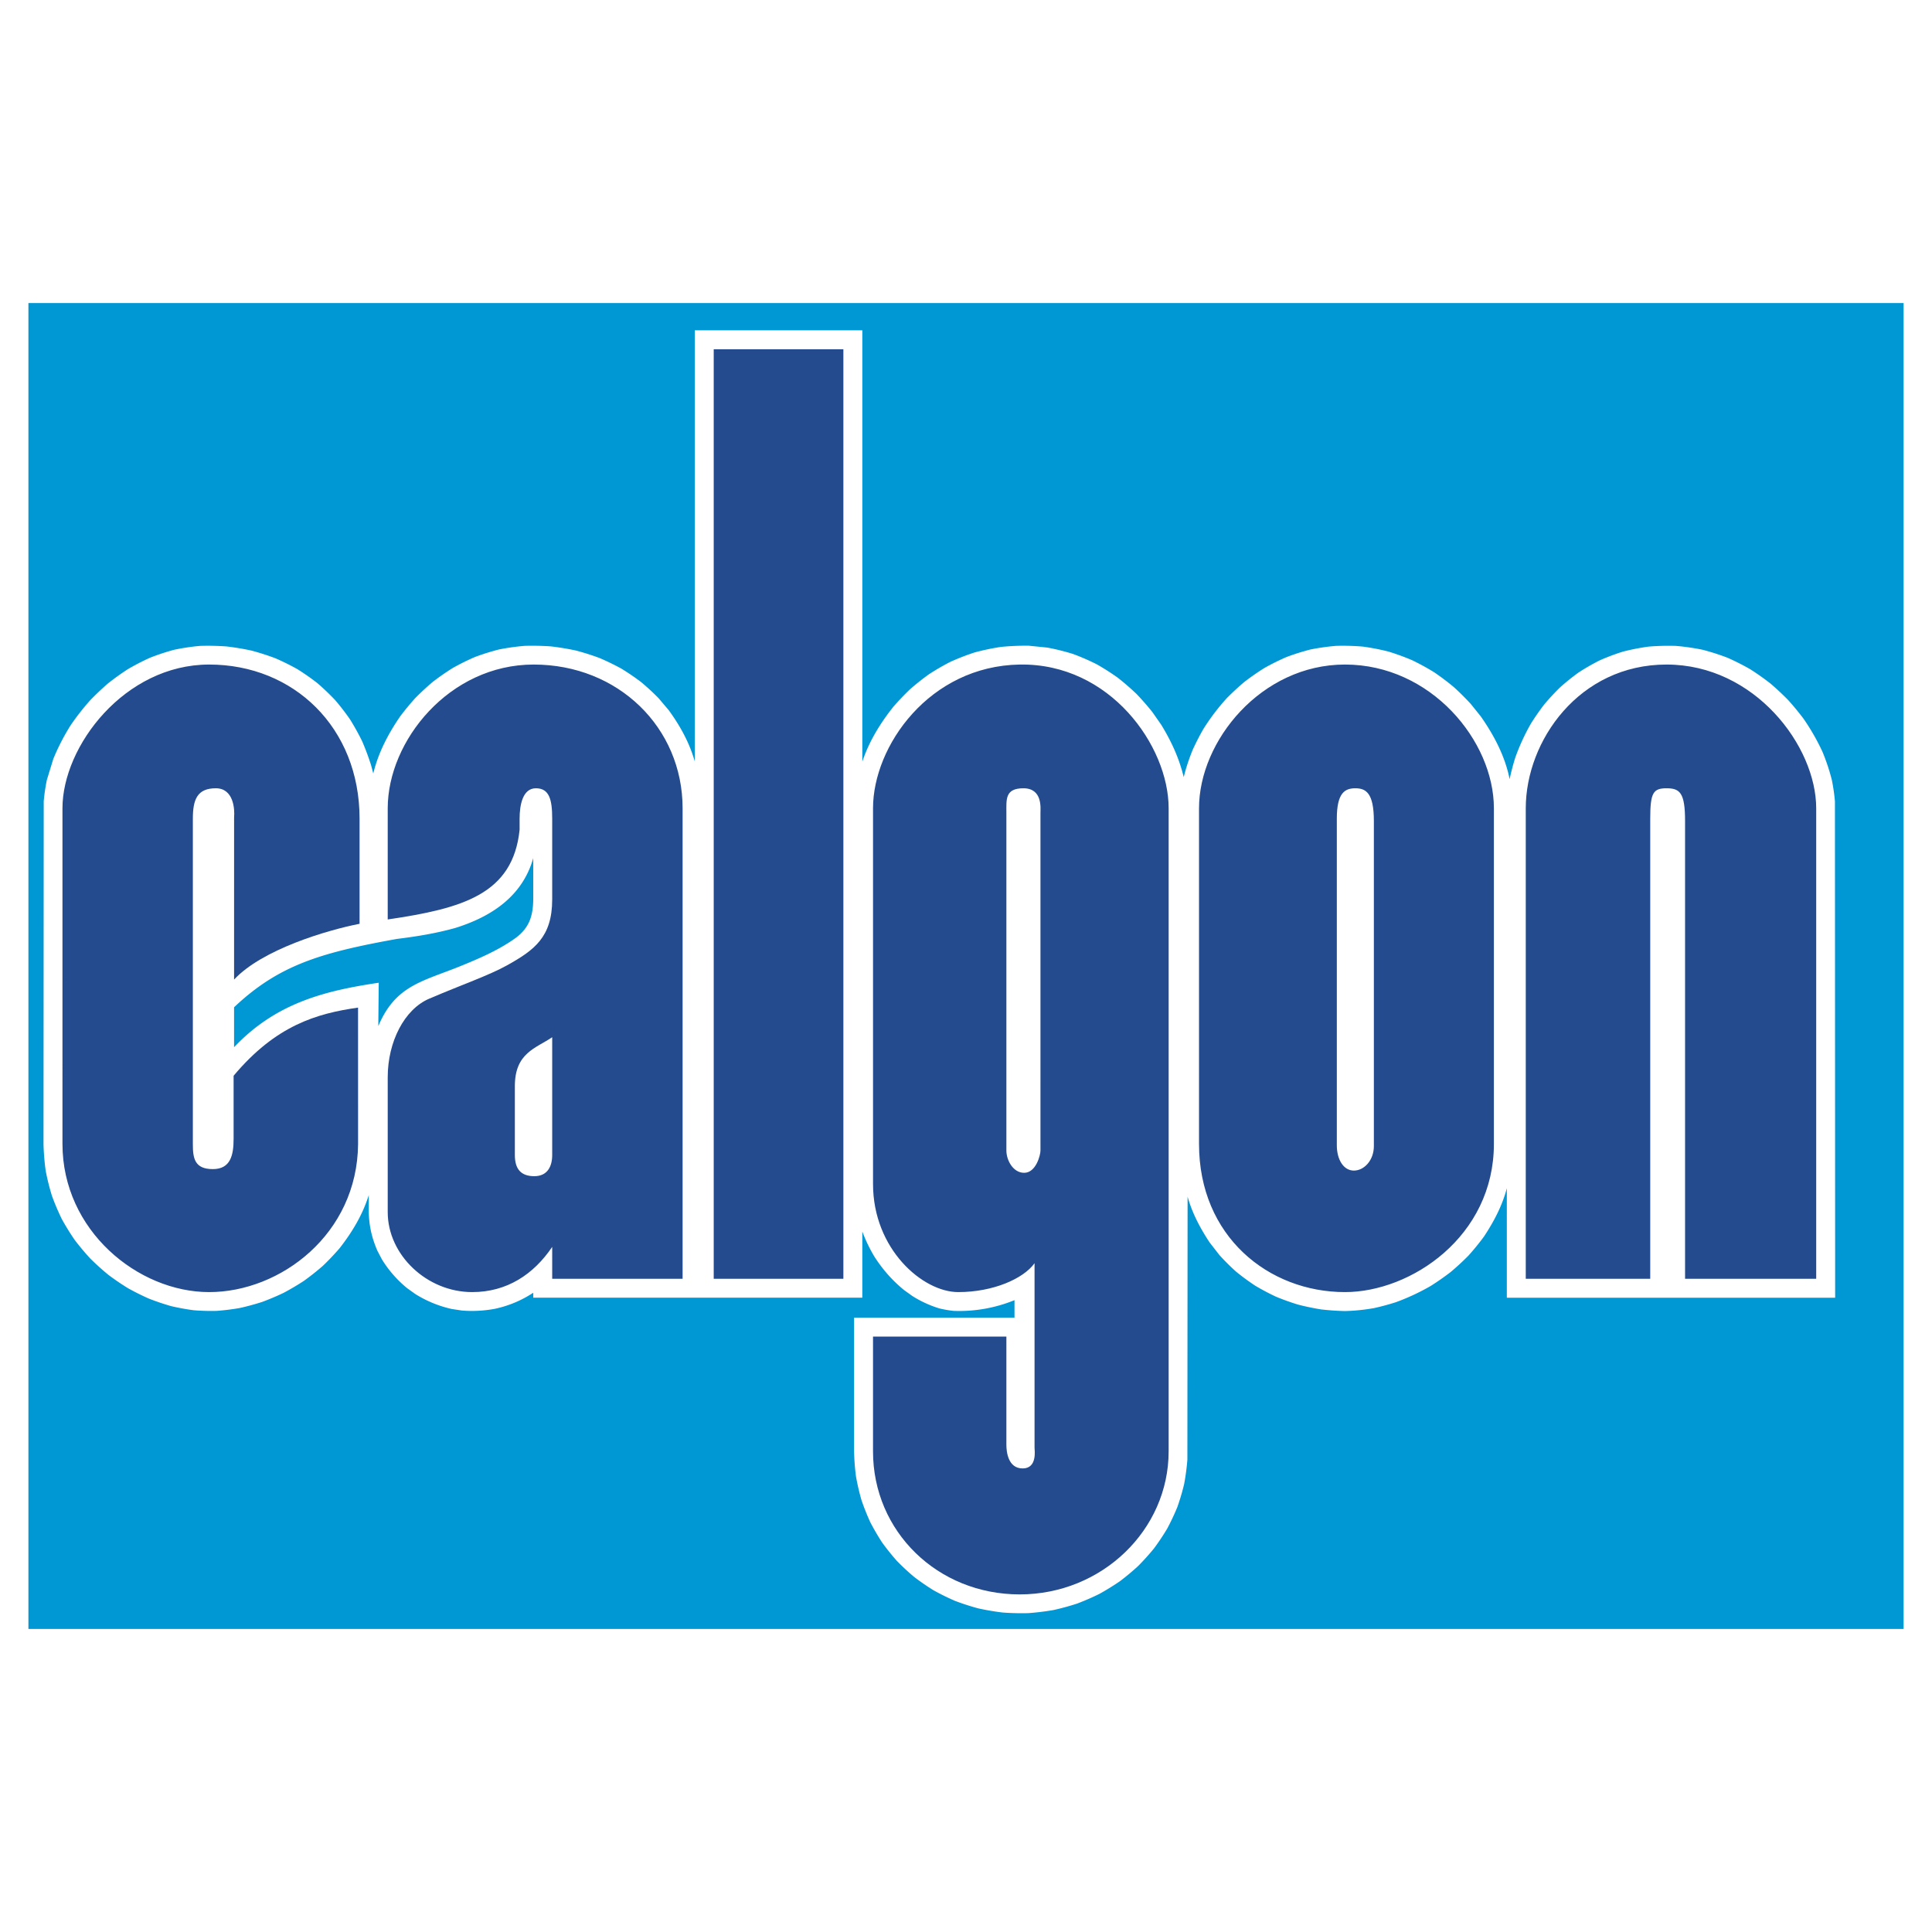
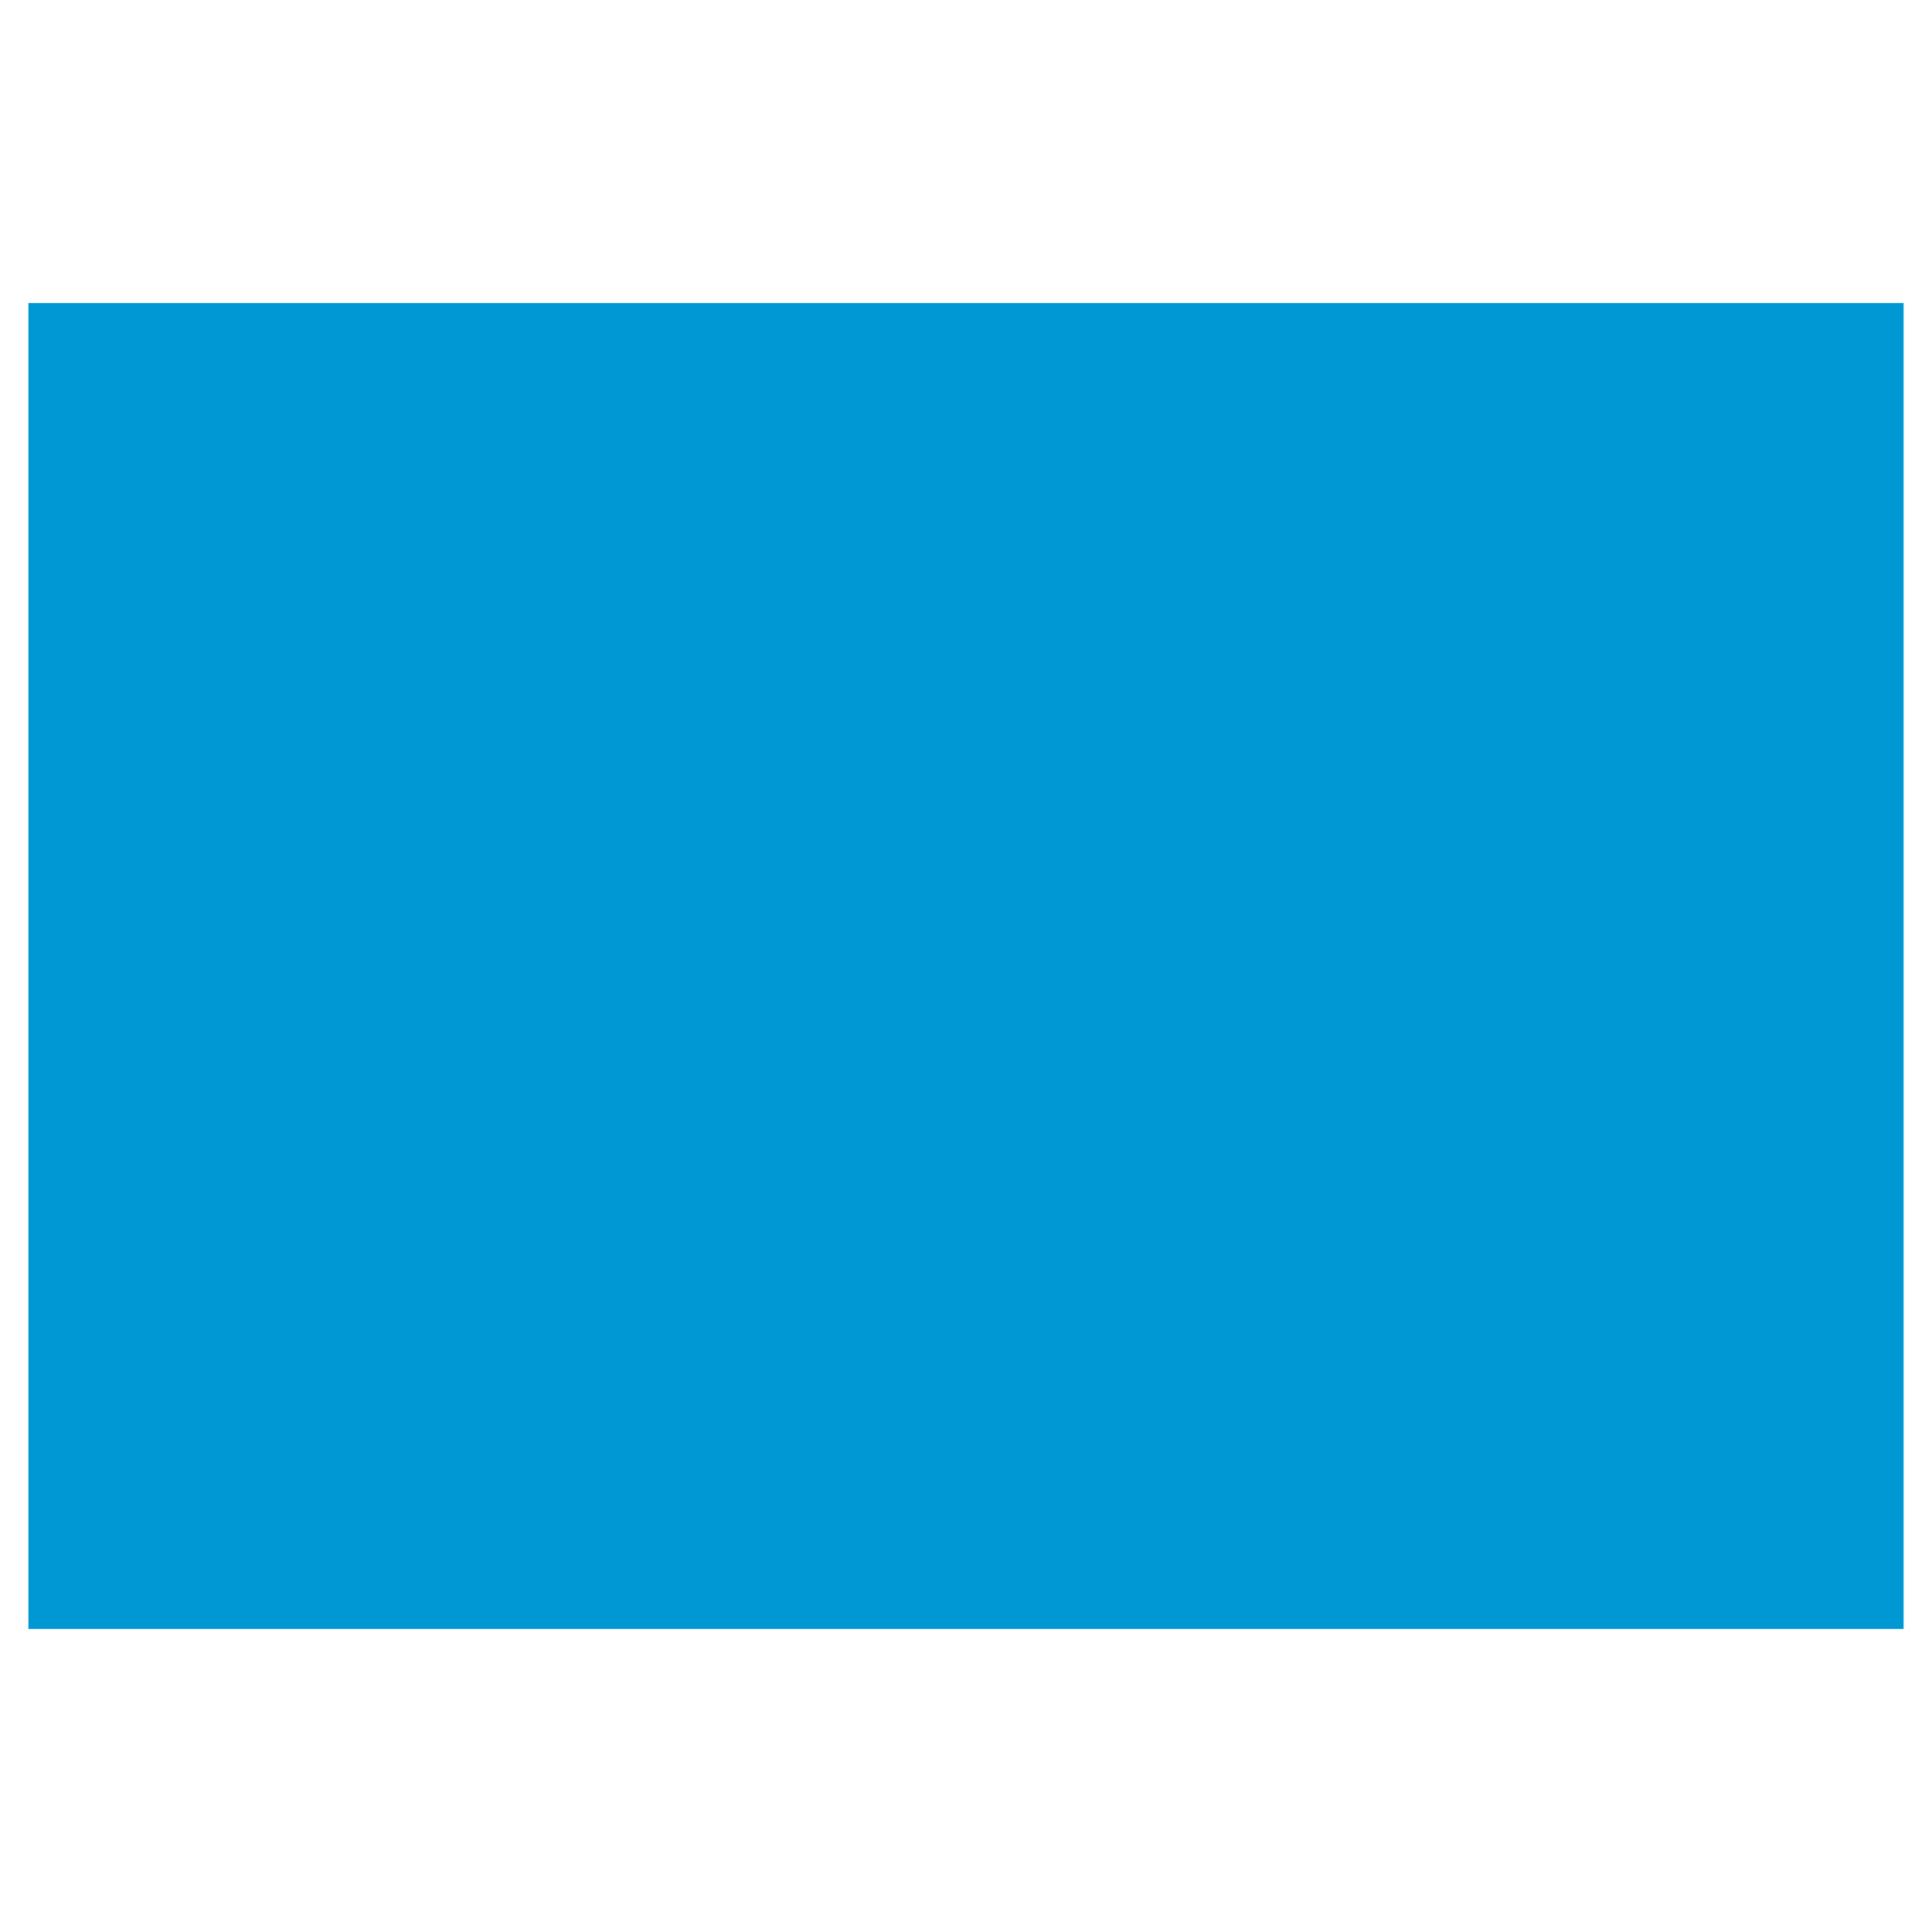
<svg xmlns="http://www.w3.org/2000/svg" width="2500" height="2500" viewBox="0 0 192.756 192.756">
  <g fill-rule="evenodd" clip-rule="evenodd">
-     <path fill="#fff" d="M0 0h192.756v192.756H0V0z" />
    <path fill="#0097d5" d="M2.835 30.236h187.086V162.52H2.835V30.236z" />
-     <path d="M37.242 77.171c.503-2.079 1.482-3.949 2.686-5.701.479-.635.967-1.227 1.5-1.818a25.848 25.848 0 0 1 1.752-1.623 24.827 24.827 0 0 1 1.989-1.382 23.972 23.972 0 0 1 2.208-1.095 23.111 23.111 0 0 1 2.405-.754 22.769 22.769 0 0 1 2.574-.362 26.389 26.389 0 0 1 2.623.056c.851.101 1.66.234 2.497.415.806.214 1.567.456 2.349.747.752.322 1.455.664 2.172 1.057.688.421 1.325.855 1.968 1.341a23.704 23.704 0 0 1 1.737 1.602l1.016 1.2c1.143 1.573 2.066 3.237 2.601 5.118V32.954h16.715v43.033c.678-2.021 1.77-3.802 3.088-5.463a26.179 26.179 0 0 1 1.639-1.726 25.505 25.505 0 0 1 1.904-1.516 24.16 24.16 0 0 1 2.16-1.253c.797-.359 1.57-.659 2.401-.932.88-.237 1.723-.414 2.623-.553.949-.094 1.85-.132 2.803-.12l1.834.184c.891.168 1.717.373 2.583.642.818.306 1.576.636 2.356 1.028.738.42 1.42.855 2.11 1.348.65.513 1.251 1.034 1.851 1.605.56.585 1.074 1.172 1.58 1.805l.899 1.287c1.007 1.655 1.779 3.323 2.235 5.213.23-.943.526-1.815.889-2.716.323-.708.666-1.376 1.051-2.053a21.806 21.806 0 0 1 2.361-3.115 26.122 26.122 0 0 1 1.756-1.621 24.974 24.974 0 0 1 1.987-1.382 24.003 24.003 0 0 1 2.203-1.094c.799-.3 1.569-.542 2.396-.755a22.742 22.742 0 0 1 2.561-.363 23.825 23.825 0 0 1 2.672.074c.876.122 1.698.281 2.558.497.82.253 1.587.534 2.377.871a25.04 25.04 0 0 1 2.174 1.192c.68.464 1.312.939 1.946 1.465.6.544 1.153 1.094 1.703 1.69l.991 1.231c1.32 1.879 2.446 4.006 2.89 6.282.156-.732.34-1.429.561-2.145a21.116 21.116 0 0 1 1.573-3.416 25.28 25.28 0 0 1 1.312-1.886 24.1 24.1 0 0 1 1.582-1.708 23.07 23.07 0 0 1 1.845-1.484 22.247 22.247 0 0 1 2.097-1.208 22.085 22.085 0 0 1 2.334-.88 22.98 22.98 0 0 1 2.548-.499 24.128 24.128 0 0 1 2.729-.072c.915.079 1.77.201 2.669.384.856.224 1.653.479 2.48.794.785.348 1.517.717 2.263 1.143.708.451 1.366.915 2.028 1.431a27.08 27.08 0 0 1 1.778 1.661 28.091 28.091 0 0 1 1.516 1.84 21.989 21.989 0 0 1 1.909 3.336c.381.931.68 1.824.927 2.799.142.712.241 1.393.306 2.116l.021 49.529h-32.757V118.55c-.453 1.736-1.285 3.312-2.267 4.803a24.88 24.88 0 0 1-1.565 1.924 25.791 25.791 0 0 1-1.788 1.647 26.93 26.93 0 0 1-1.956 1.365 22.053 22.053 0 0 1-3.503 1.636c-.724.23-1.431.422-2.173.586-.979.17-1.899.267-2.892.293a25.94 25.94 0 0 1-2.38-.163 24.943 24.943 0 0 1-2.308-.481 24.316 24.316 0 0 1-2.205-.791 23.976 23.976 0 0 1-2.066-1.095 23.576 23.576 0 0 1-1.894-1.388 22.86 22.86 0 0 1-1.681-1.672l-.983-1.266c-.932-1.414-1.733-2.92-2.189-4.56l-.021 26.247c-.066.829-.17 1.611-.322 2.428-.19.792-.411 1.536-.682 2.305a23.644 23.644 0 0 1-1.013 2.149 23.925 23.925 0 0 1-1.312 1.967 24.804 24.804 0 0 1-1.581 1.756 25.417 25.417 0 0 1-1.822 1.52 25.46 25.46 0 0 1-2.035 1.257c-.735.363-1.455.677-2.221.968a25.1 25.1 0 0 1-2.378.651c-.842.145-1.652.244-2.504.307-.864.021-1.692.002-2.555-.061a25.33 25.33 0 0 1-2.451-.416 24.598 24.598 0 0 1-2.311-.748 24.426 24.426 0 0 1-2.141-1.056 23.913 23.913 0 0 1-1.943-1.339 24 24 0 0 1-1.718-1.596c-.525-.595-1-1.186-1.465-1.828a23.332 23.332 0 0 1-1.186-2.034c-.336-.734-.62-1.45-.88-2.214a23.65 23.65 0 0 1-.547-2.363 24.047 24.047 0 0 1-.187-2.458v-13.372h16.005v-1.74a14.598 14.598 0 0 1-6.088 1.068 11.014 11.014 0 0 1-1.409-.246 11.097 11.097 0 0 1-2.693-1.236l-.844-.606c-1.188-.98-2.095-2.017-2.934-3.308a15.382 15.382 0 0 1-1.215-2.52v6.602h-32.83v-.496a11.13 11.13 0 0 1-3.853 1.608 12.359 12.359 0 0 1-3.27.167l-1.004-.152a11.565 11.565 0 0 1-3.644-1.496l-.792-.566a11.391 11.391 0 0 1-2.542-2.898l-.451-.86c-.547-1.272-.816-2.435-.855-3.821v-1.723c-.616 1.969-1.653 3.693-2.917 5.309a25.461 25.461 0 0 1-1.672 1.758c-.61.53-1.219 1.013-1.875 1.485-.668.437-1.33.828-2.035 1.203-.713.339-1.414.636-2.154.91-.745.238-1.471.435-2.234.604-.765.132-1.502.224-2.276.282a21.68 21.68 0 0 1-2.294-.062 23 23 0 0 1-2.271-.414 24.813 24.813 0 0 1-2.204-.744 25.376 25.376 0 0 1-2.101-1.048 26.005 26.005 0 0 1-1.959-1.336 26.259 26.259 0 0 1-1.78-1.604 25.612 25.612 0 0 1-1.56-1.859 24.646 24.646 0 0 1-1.295-2.096 24.09 24.09 0 0 1-.983-2.313 23.538 23.538 0 0 1-.624-2.507 24.158 24.158 0 0 1-.217-2.646l.021-34.213c.065-.725.166-1.405.309-2.118l.646-2.105a21.691 21.691 0 0 1 1.744-3.38 24.613 24.613 0 0 1 1.943-2.481 27.738 27.738 0 0 1 1.752-1.66c.65-.515 1.296-.979 1.991-1.431a24.251 24.251 0 0 1 2.214-1.145 22.625 22.625 0 0 1 2.417-.797 21.825 21.825 0 0 1 2.593-.387 25.653 25.653 0 0 1 2.631.055c.855.101 1.667.236 2.508.419.813.218 1.58.465 2.368.762.762.331 1.472.683 2.196 1.088.698.438 1.343.888 1.994 1.395a23.668 23.668 0 0 1 1.761 1.68 23.908 23.908 0 0 1 1.499 1.943c.446.718.836 1.422 1.208 2.181.342.795.629 1.57.891 2.395l.215.813zm.501 25.203c1.69-4.006 4.316-4.433 8.006-5.908 1.967-.794 4.04-1.675 5.761-2.933 1.312-1.015 1.668-2.156 1.693-3.813v-4.111c-1.081 3.822-4.175 5.843-7.756 6.967-1.932.543-3.862.856-5.85 1.101-7.591 1.369-11.783 2.599-16.244 6.819v3.985c4.117-4.345 8.885-5.614 14.434-6.433l-.044 4.326z" fill="#fff" />
-     <path d="M35.726 114.129c-.074 9.019-7.762 14.784-14.858 14.784-7.096 0-14.636-6.136-14.636-14.784V80.643c0-6.21 6.209-14.341 14.636-14.341s15.006 6.283 15.006 15.375v10.49c-3.243.632-9.727 2.562-12.52 5.566l.002-16.19c.074-.813-.049-2.897-1.823-2.897-1.848 0-2.292 1.109-2.292 3.031v32.452c0 1.404.148 2.513 1.996 2.513 1.774 0 2.07-1.404 2.07-3.03v-6.283c4.214-5.026 8.276-6.21 12.416-6.801l.003 13.601zm15.641-5.766v6.874c0 1.404.611 2.112 1.942 2.112s1.784-1.003 1.784-2.112v-11.754c-1.626 1.11-3.726 1.553-3.726 4.88zm16.736 19.219h-13.01v-3.179c-1.848 2.735-4.509 4.51-7.983 4.51-4.509 0-8.427-3.696-8.427-7.983v-13.454c0-3.548 1.668-6.778 4.132-7.833 3.247-1.391 5.975-2.329 7.769-3.329 2.716-1.514 4.509-2.809 4.509-6.579v-8.057c0-1.922-.296-3.031-1.626-3.031-1.331 0-1.626 1.7-1.626 3.031v1.109c-.666 6.44-5.692 7.849-13.158 8.949V80.643c0-6.727 6.135-14.341 14.562-14.341s14.858 6.283 14.858 14.341v46.939zm3.105-92.738v92.738h12.936V34.844H71.208zm45.387 109.962c0 7.836-6.652 14.268-14.857 14.268-8.206 0-14.637-6.283-14.637-14.268v-11.457h13.306v10.792c0 .665.147 2.365 1.627 2.365 1.478 0 1.183-1.848 1.183-2.069V126.03c-1.109 1.552-4.14 2.883-7.614 2.883-3.548 0-8.501-4.287-8.501-10.793V80.643c0-6.21 5.618-14.193 14.637-14.341 9.018-.148 14.857 8.131 14.857 14.341v64.163h-.001zm-12.788-63.72c0-.443.222-2.439-1.7-2.439-1.848 0-1.7 1.109-1.7 2.439v33.708c0 .961.665 2.218 1.774 2.218 1.183 0 1.626-1.774 1.626-2.218V81.086zm29.568.591v32.599c0 1.404.665 2.514 1.7 2.514s1.996-1.035 1.996-2.439V81.899c0-2.809-.812-3.252-1.848-3.252s-1.848.443-1.848 3.03zm-13.749-1.034c0-6.727 6.209-14.341 14.562-14.341 8.575 0 14.858 7.614 14.858 14.341v33.486c0 9.239-8.279 14.784-14.858 14.784-7.614 0-14.562-5.545-14.562-14.784V80.643zm32.6 46.939V80.643c0-6.727 5.322-14.341 14.045-14.341 8.797 0 14.932 8.131 14.932 14.341v46.939h-13.084V81.899c0-2.809-.518-3.252-1.848-3.252-1.331 0-1.627.443-1.627 3.031v45.905h-12.418v-.001z" fill="#234b8d" />
  </g>
</svg>